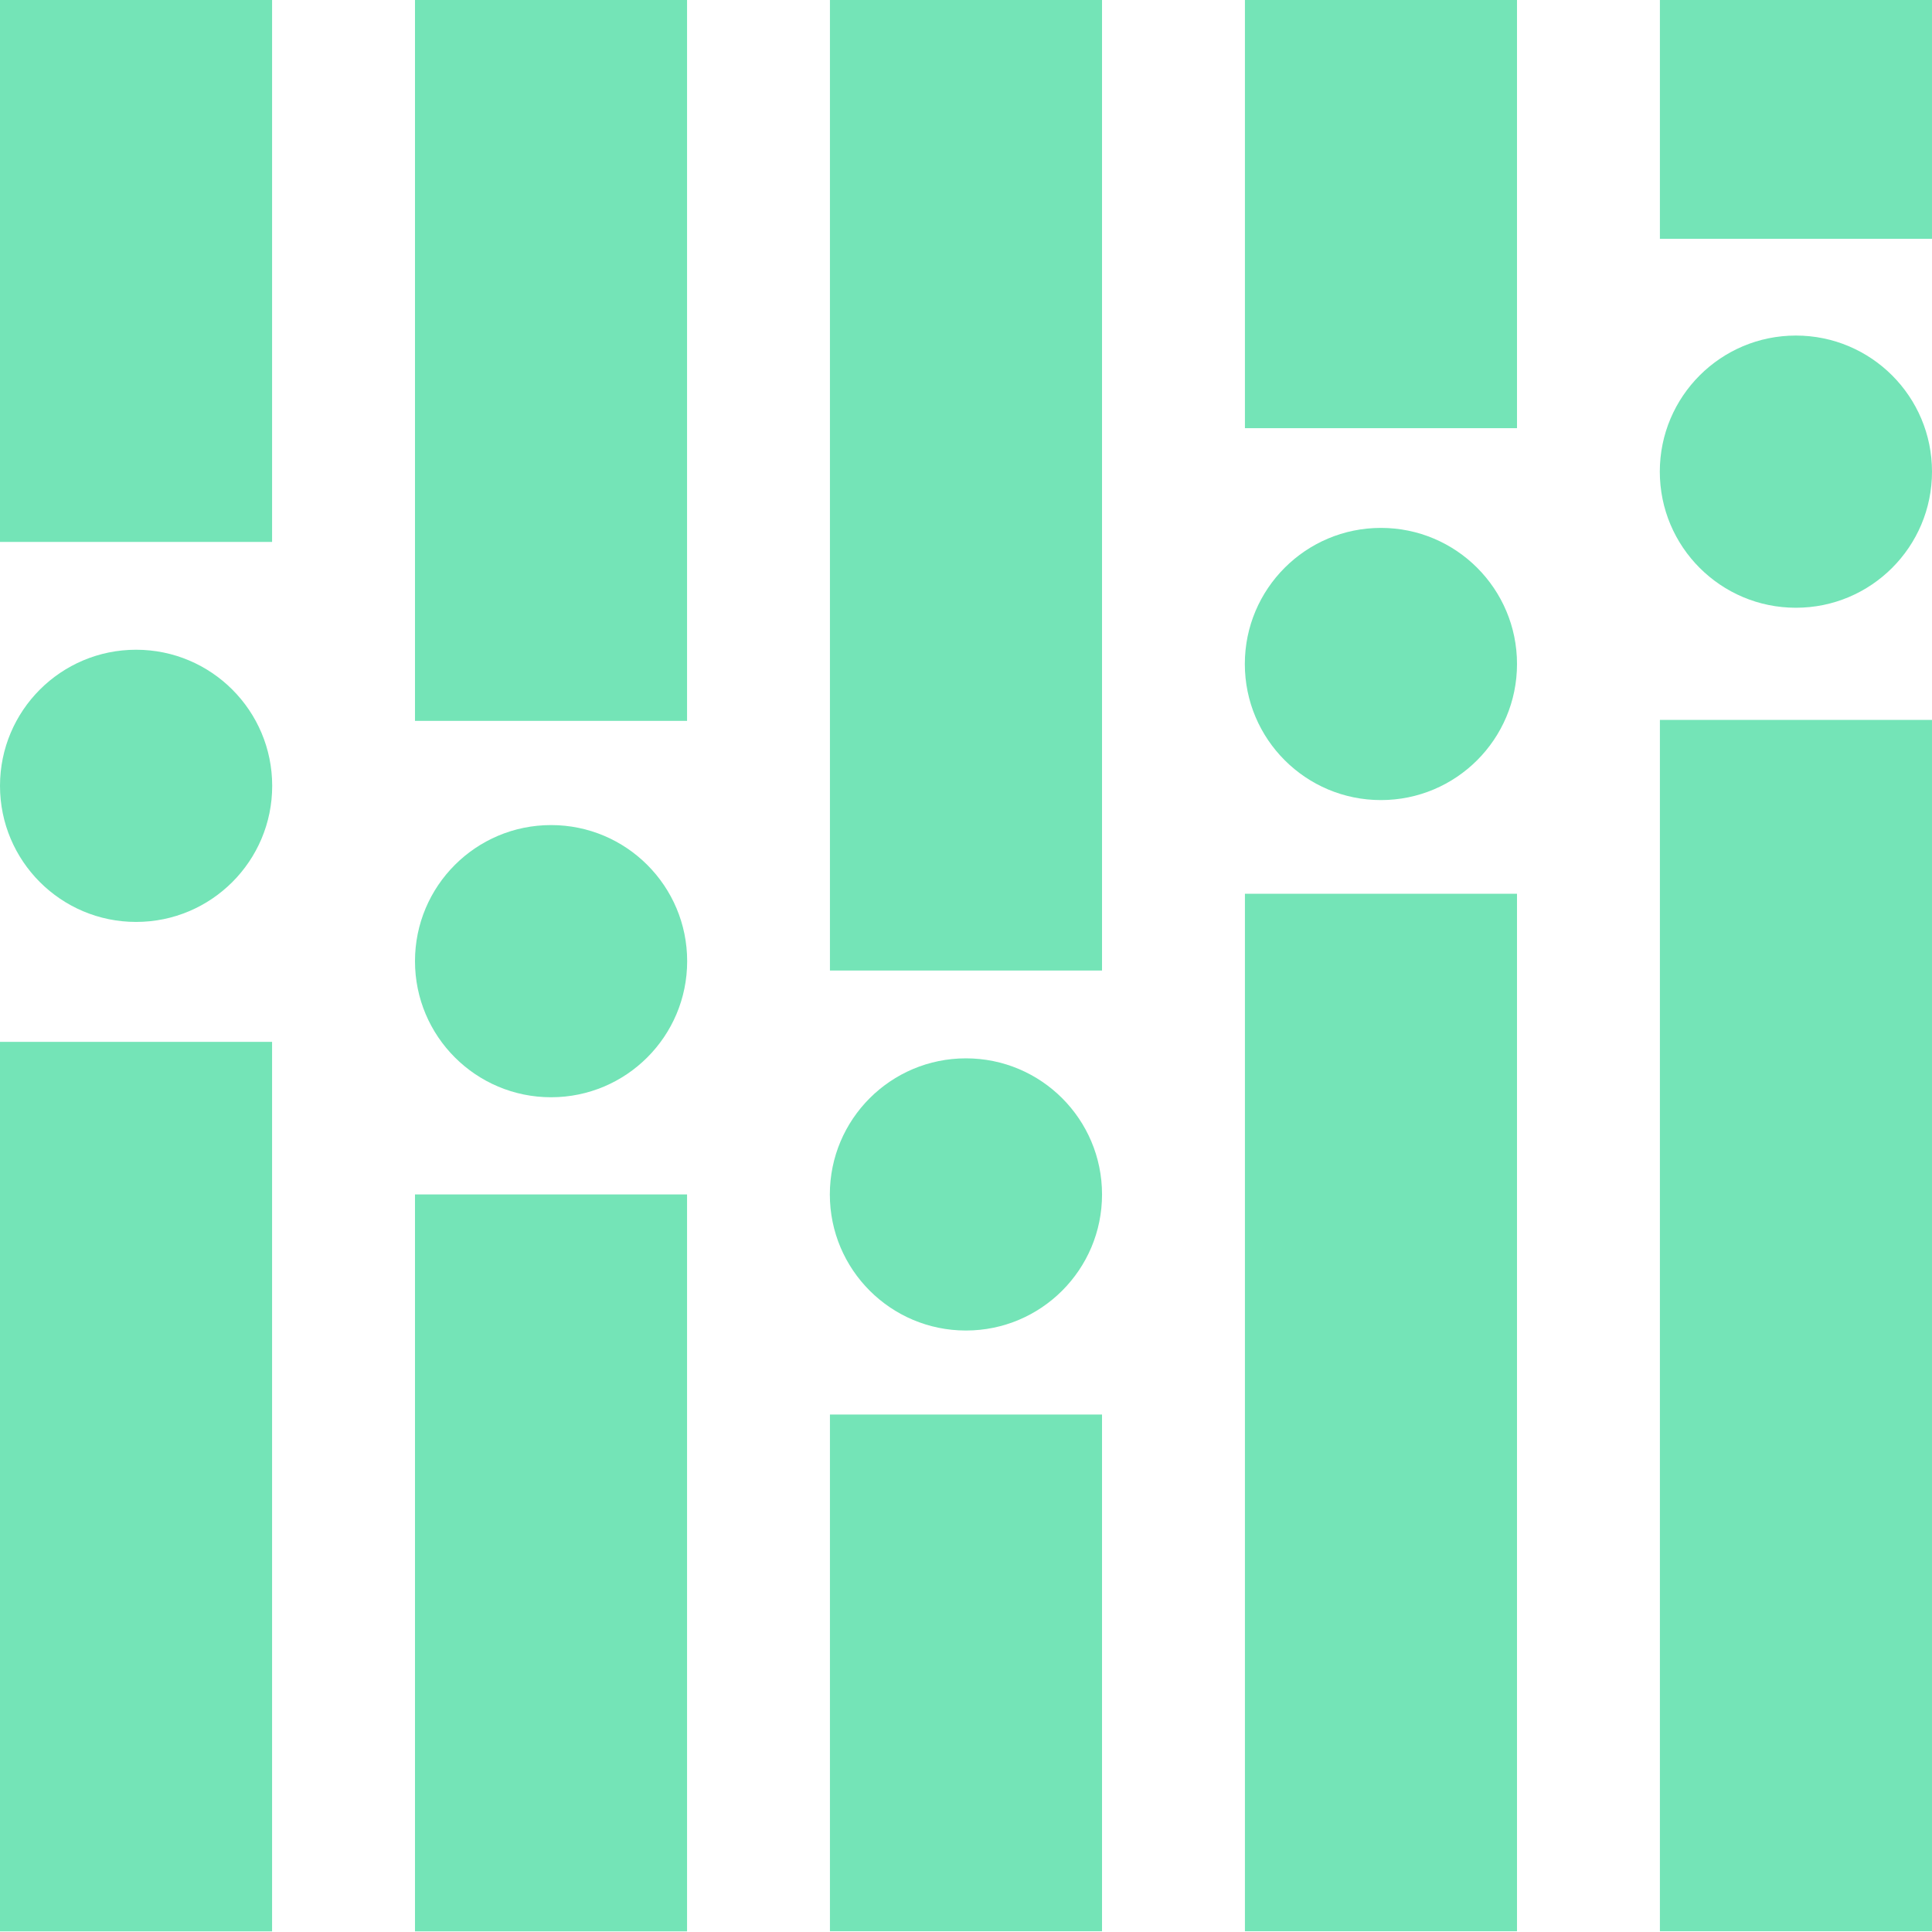
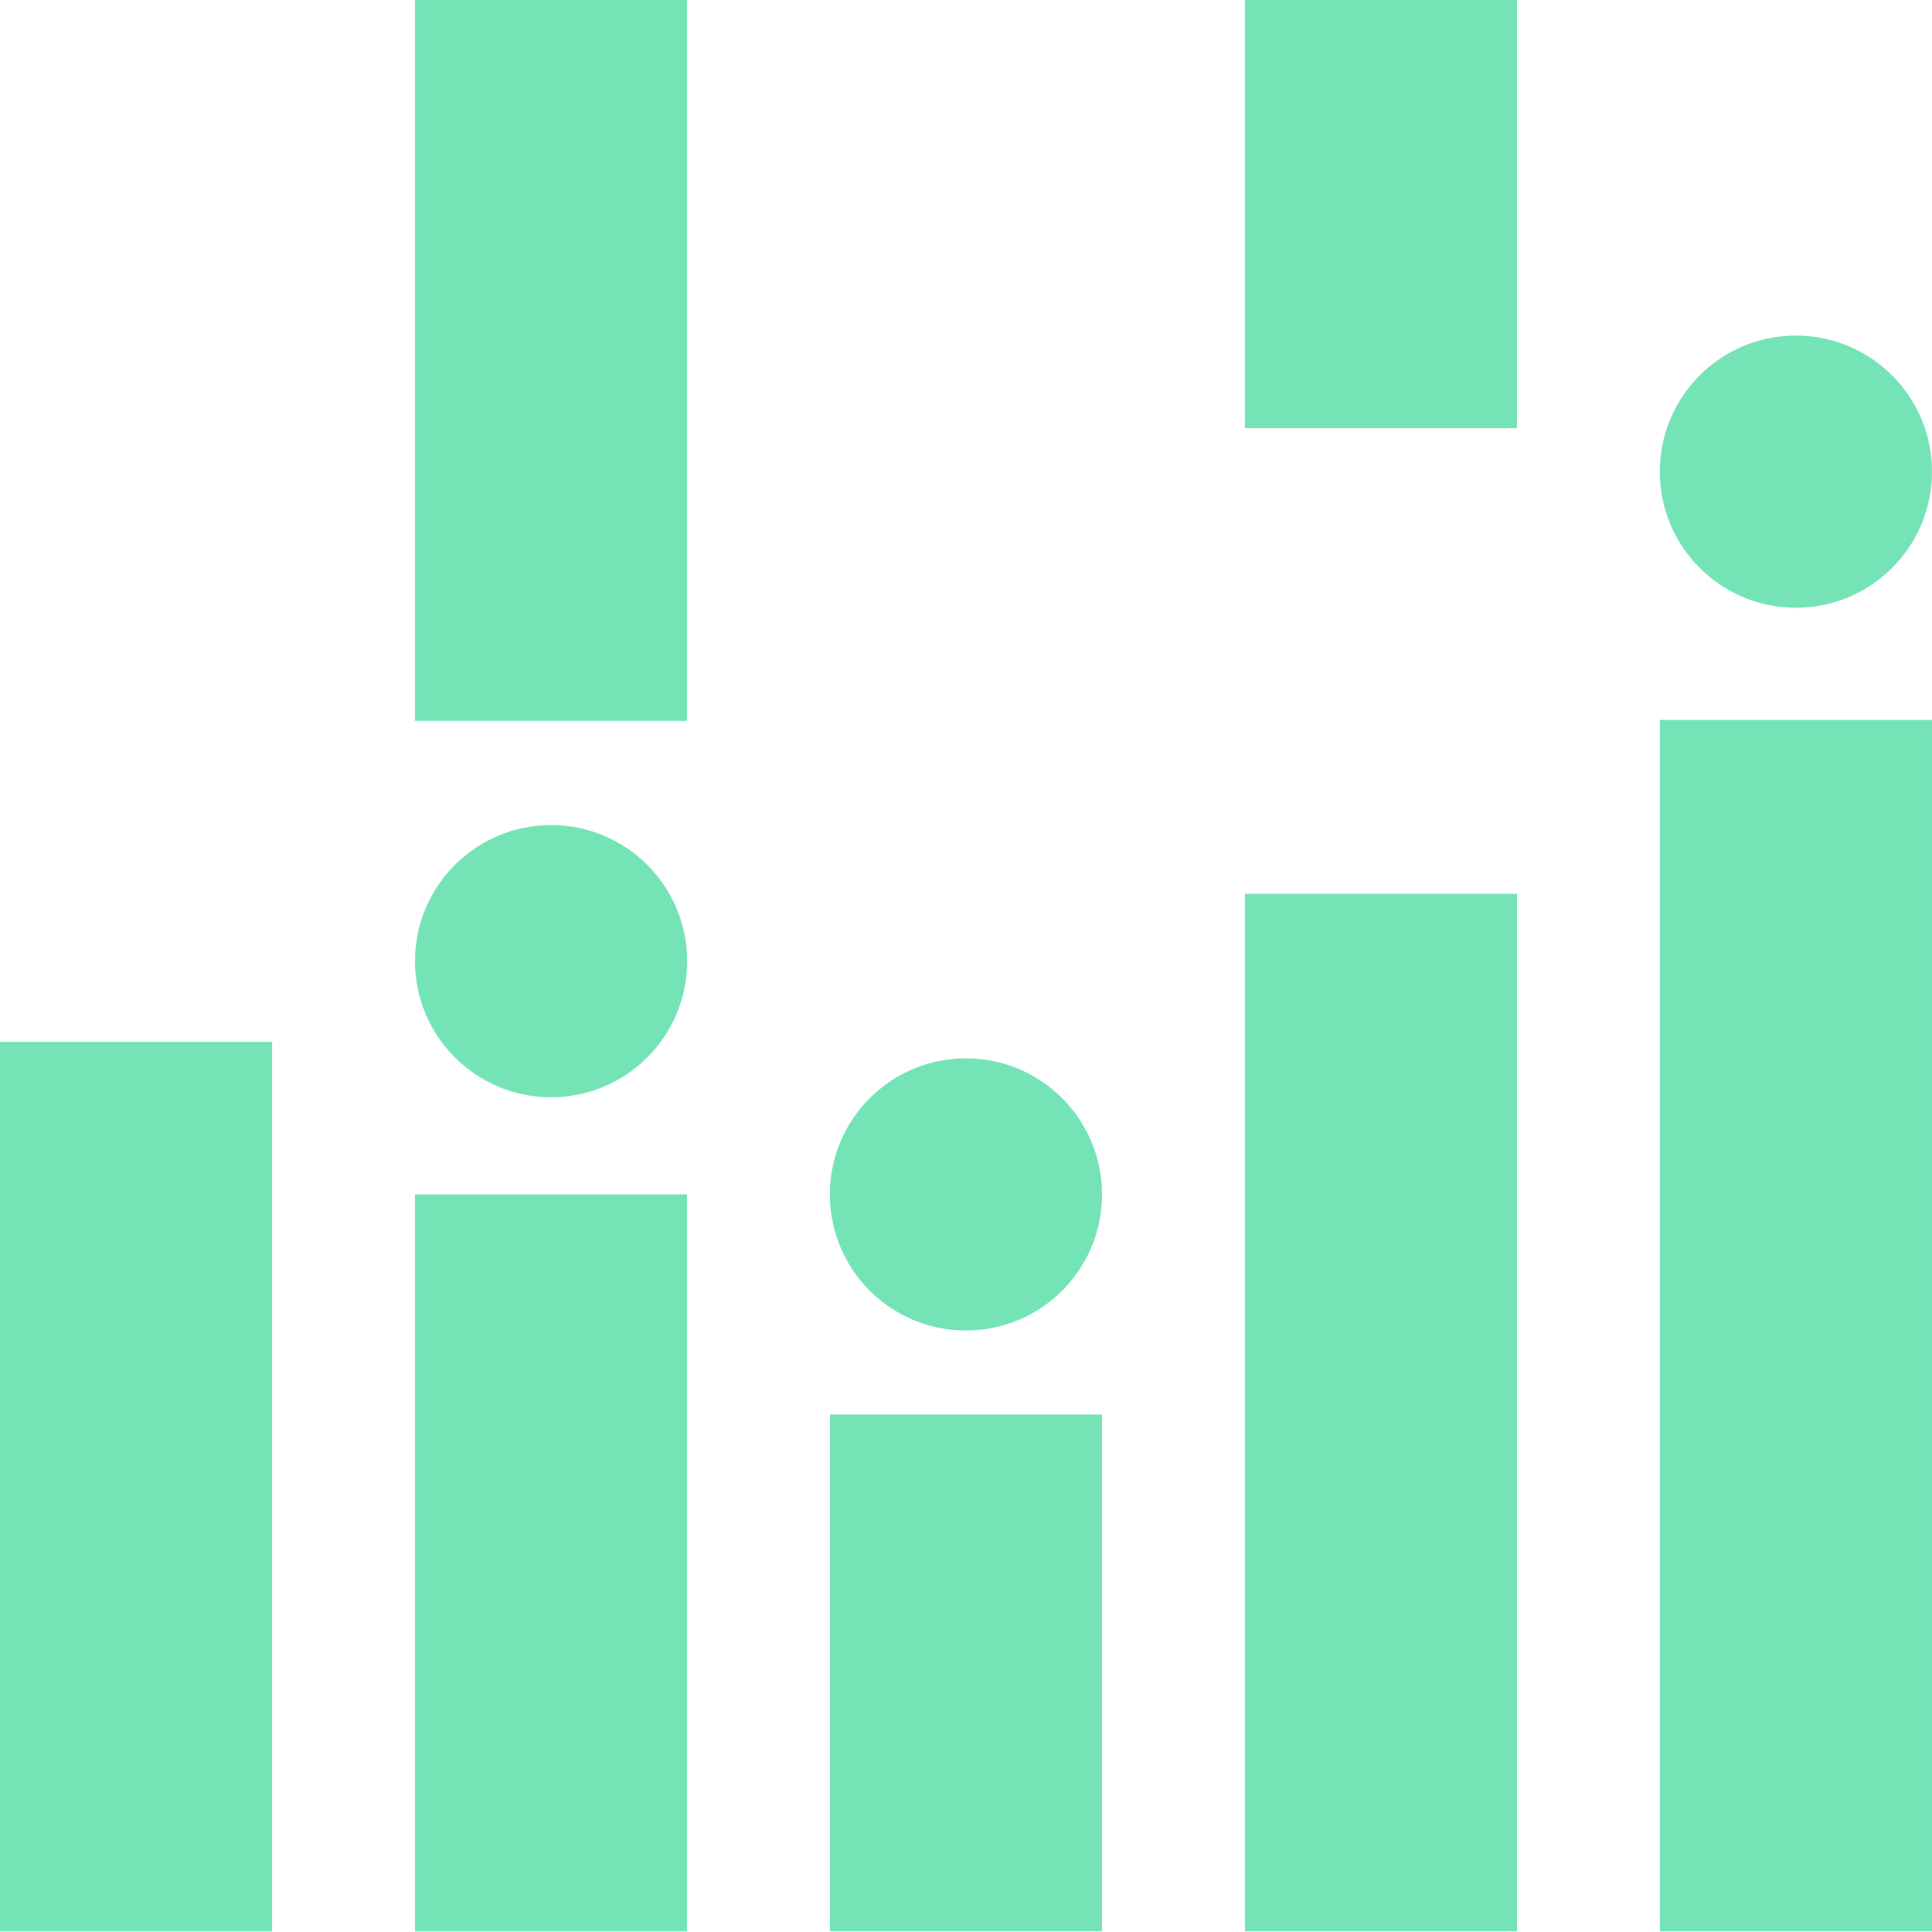
<svg xmlns="http://www.w3.org/2000/svg" width="158" height="158" viewBox="0 0 158 158" fill="none">
  <path d="M157.999 58.875H135.748V157.939H157.999V58.875Z" fill="#74E4B7" />
-   <path d="M157.999 0H135.748V19.529H157.999V0Z" fill="#74E4B7" />
  <path d="M146.87 49.702C153.017 49.702 158 44.719 158 38.572C158 32.425 153.017 27.442 146.87 27.442C140.723 27.442 135.74 32.425 135.74 38.572C135.74 44.719 140.723 49.702 146.87 49.702Z" fill="#74E4B7" />
  <path d="M124.061 73.092H101.811V157.939H124.061V73.092Z" fill="#74E4B7" />
  <path d="M124.061 0H101.811V35.016H124.061V0Z" fill="#74E4B7" />
-   <path d="M112.933 65.431C119.079 65.431 124.062 60.448 124.062 54.301C124.062 48.155 119.079 43.172 112.933 43.172C106.786 43.172 101.803 48.155 101.803 54.301C101.803 60.448 106.786 65.431 112.933 65.431Z" fill="#74E4B7" />
  <path d="M90.124 115.681H67.873V157.939H90.124V115.681Z" fill="#74E4B7" />
-   <path d="M90.124 0H67.873V79.37H90.124V0Z" fill="#74E4B7" />
  <path d="M78.995 108.811C85.142 108.811 90.125 103.828 90.125 97.682C90.125 91.535 85.142 86.552 78.995 86.552C72.848 86.552 67.865 91.535 67.865 97.682C67.865 103.828 72.848 108.811 78.995 108.811Z" fill="#74E4B7" />
-   <path d="M22.251 0H0V44.319H22.251V0Z" fill="#74E4B7" />
  <path d="M-0.001 157.948H22.25L22.25 85.204H-0.001L-0.001 157.948Z" fill="#74E4B7" />
-   <path d="M11.13 75.396C17.277 75.396 22.26 70.413 22.26 64.266C22.26 58.119 17.277 53.136 11.13 53.136C4.983 53.136 0 58.119 0 64.266C0 70.413 4.983 75.396 11.13 75.396Z" fill="#74E4B7" />
  <path d="M56.188 0H33.938V58.953H56.188V0Z" fill="#74E4B7" />
  <path d="M56.188 97.682H33.938V157.948H56.188V97.682Z" fill="#74E4B7" />
  <path d="M45.067 89.734C51.214 89.734 56.197 84.751 56.197 78.604C56.197 72.458 51.214 67.475 45.067 67.475C38.92 67.475 33.938 72.458 33.938 78.604C33.938 84.751 38.92 89.734 45.067 89.734Z" fill="#74E4B7" />
</svg>